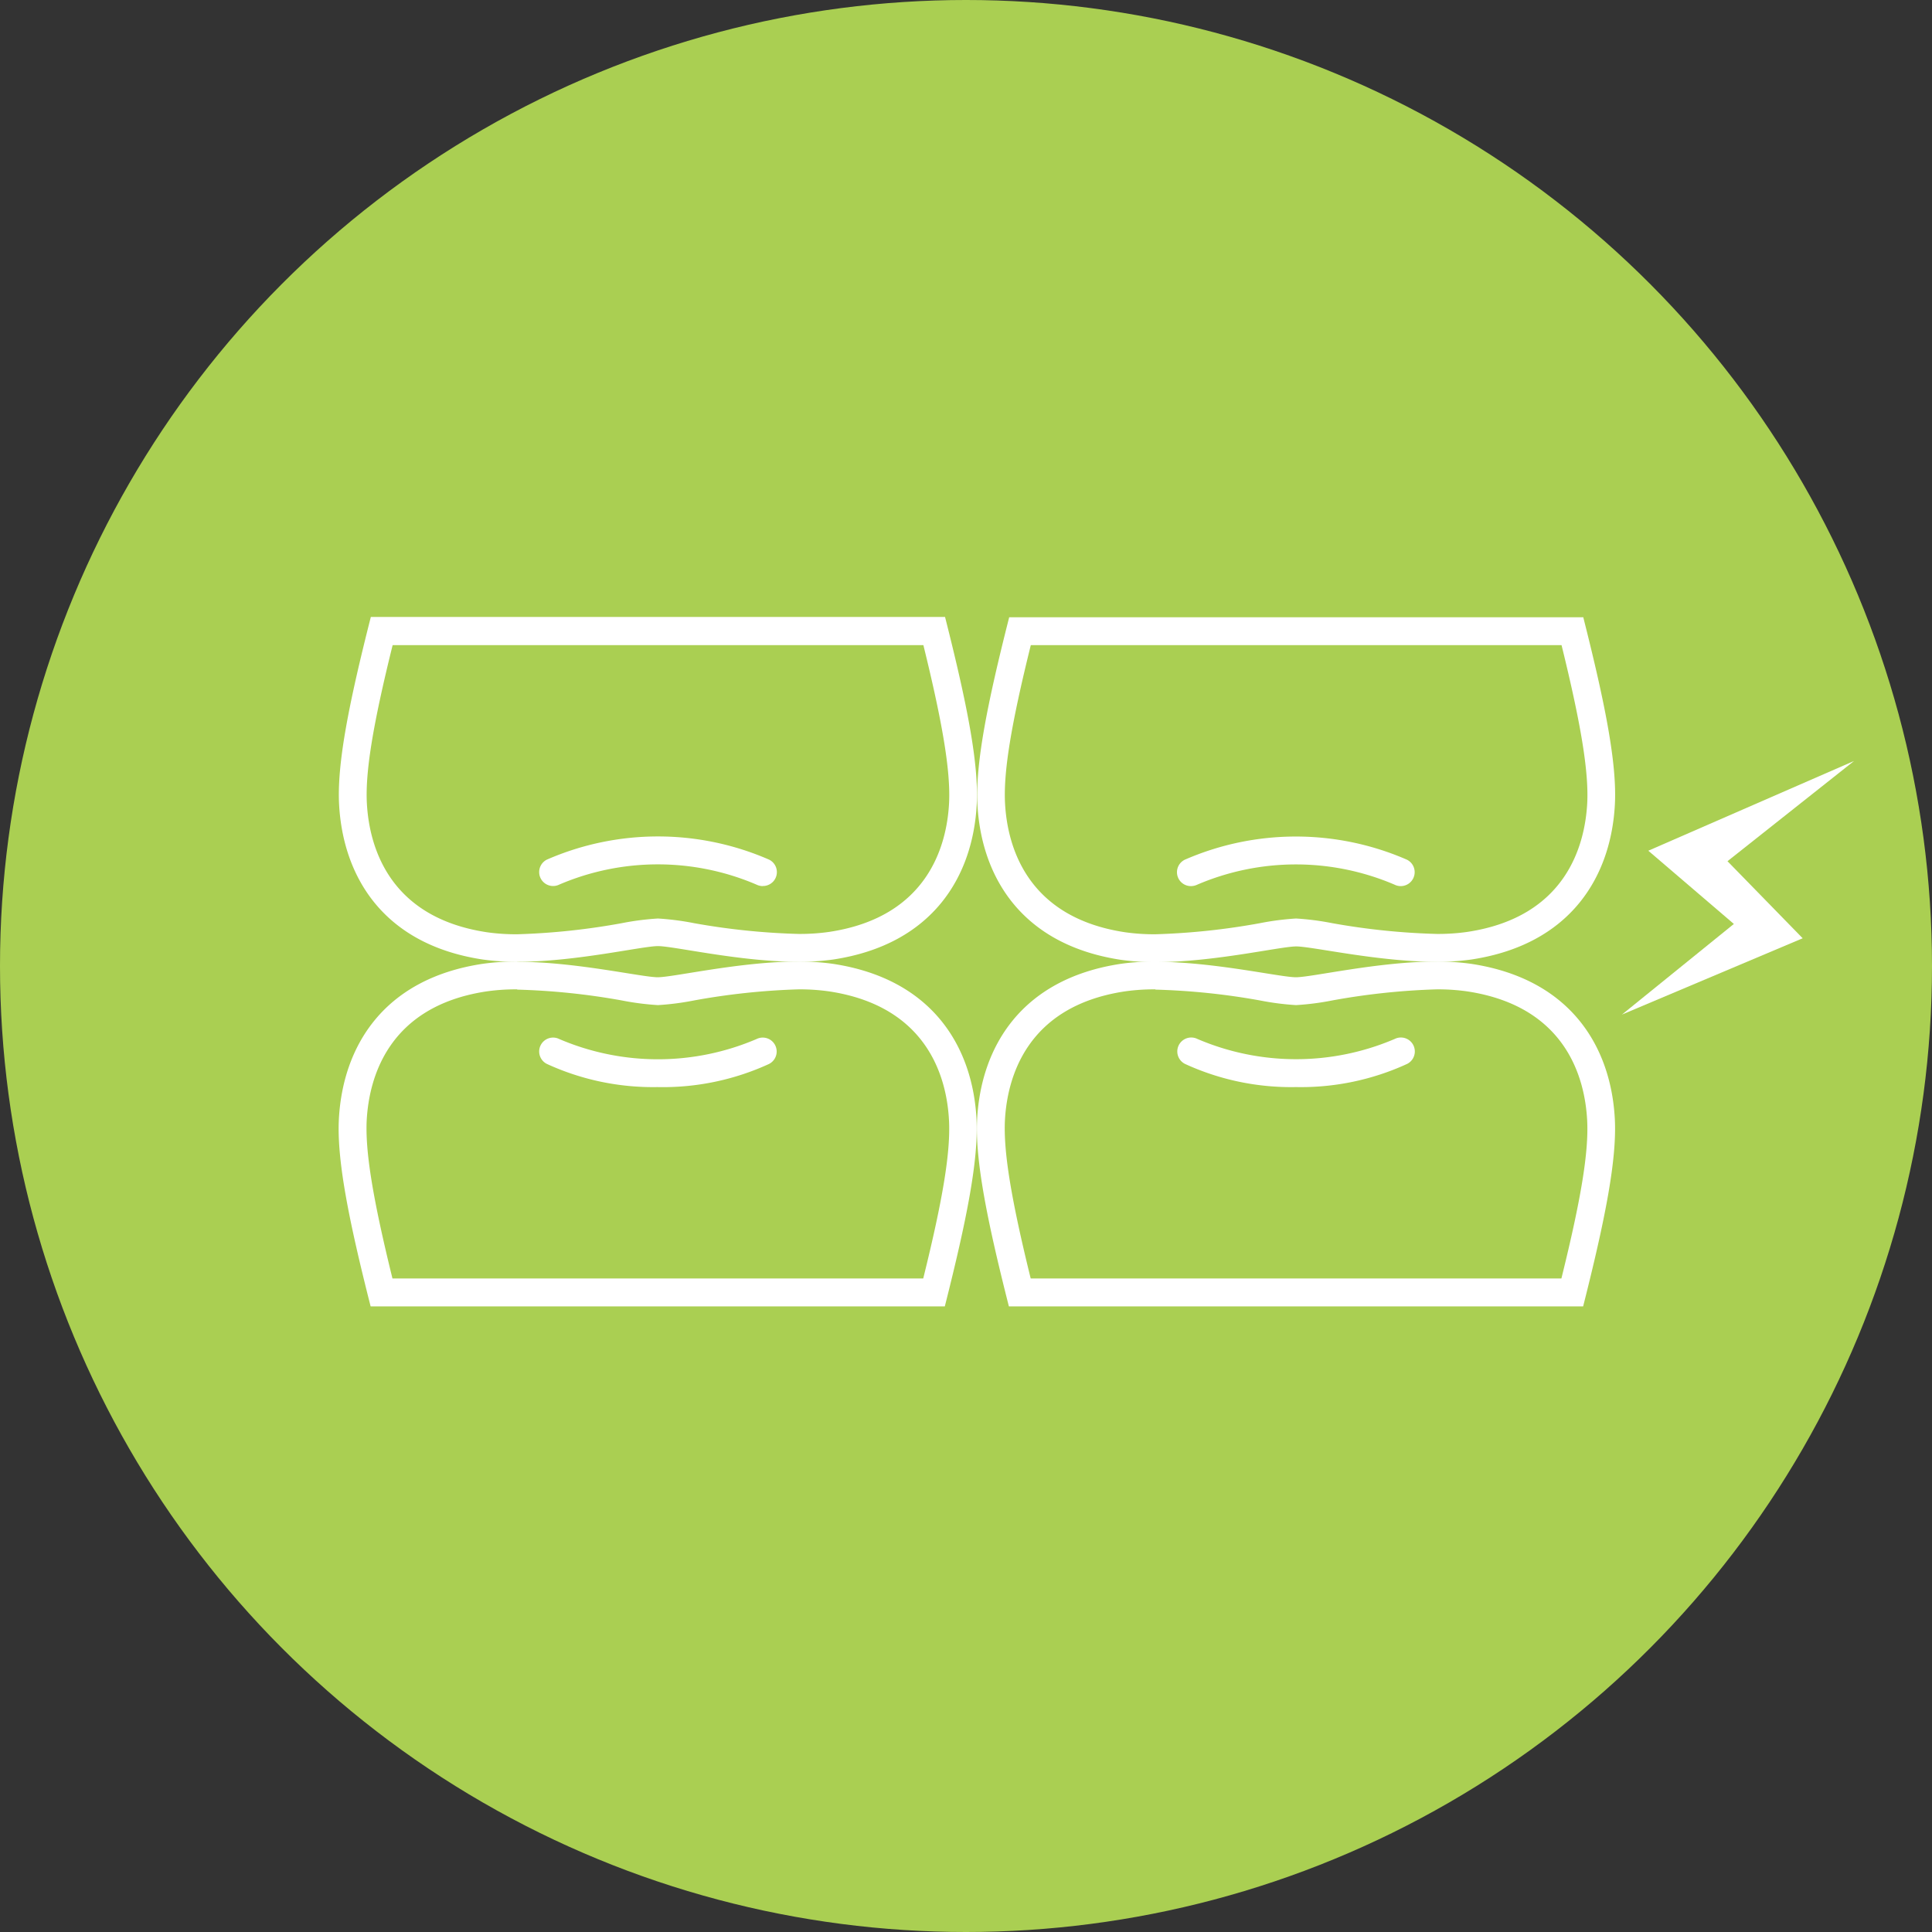
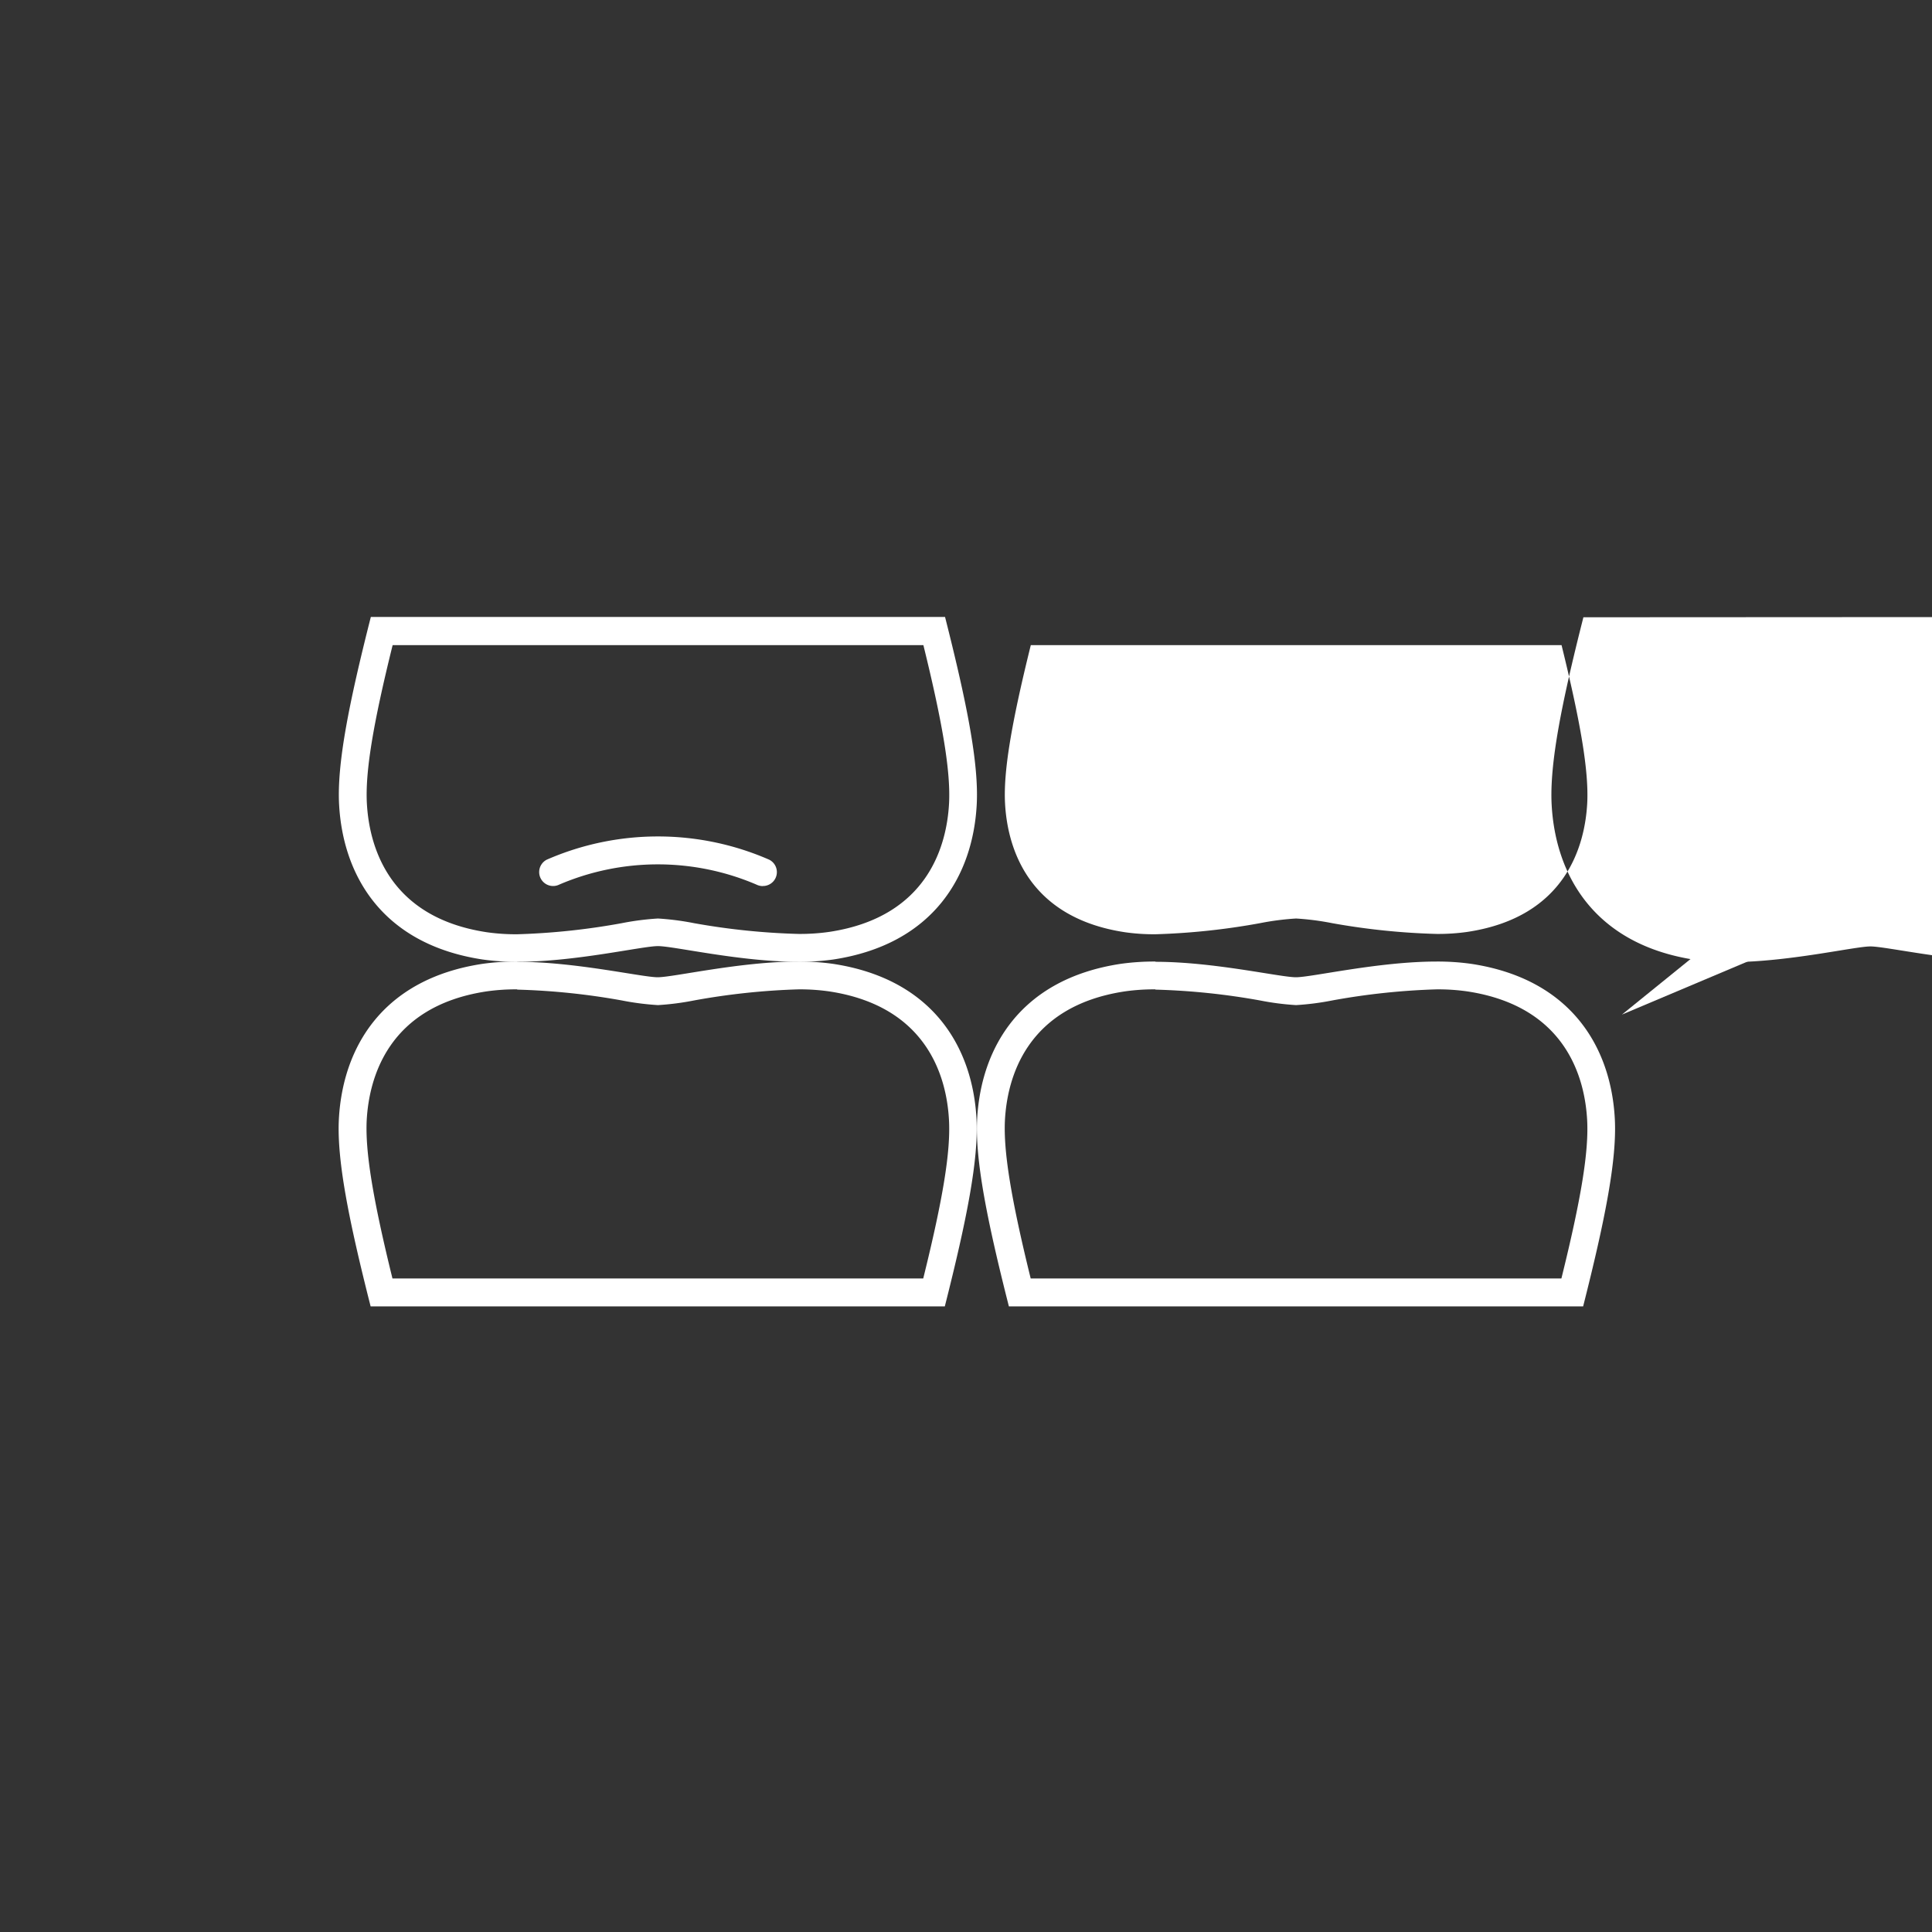
<svg xmlns="http://www.w3.org/2000/svg" width="124" height="124" viewBox="0 0 124 124">
  <rect x="0" y="0" width="124" height="124" fill="#333333" stroke="none" />
  <g id="アイコン歯ぎしり顎関節症" transform="translate(-0.125 0)">
-     <circle id="Ellipse_54" data-name="Ellipse 54" cx="62" cy="62" r="62" transform="translate(0.125 0)" fill="#aacf52" />
-     <path id="Path_176" data-name="Path 176" d="M89.609,164.947a16.312,16.312,0,0,1-7.127-1.487.892.892,0,0,1,.8-1.595,16.08,16.08,0,0,0,12.656,0,.894.894,0,0,1,.8,1.6,16.317,16.317,0,0,1-7.131,1.483Z" transform="translate(-47.259 -95.176)" fill="#fff" />
    <path id="Path_177" data-name="Path 177" d="M62.315,151.761a44.436,44.436,0,0,1,6.7.694,17.4,17.4,0,0,0,2.326.3,17.353,17.353,0,0,0,2.322-.3,44.558,44.558,0,0,1,6.7-.711,13.253,13.253,0,0,1,1.971.132c6.355.963,7.545,5.594,7.685,8.264.107,2-.372,4.991-1.653,10.16H54.3c-1.273-5.173-1.752-8.164-1.653-10.16.149-2.673,1.343-7.305,7.685-8.264a13.257,13.257,0,0,1,1.971-.132h0m0-1.785a15.421,15.421,0,0,0-2.235.149c-6.441.979-8.954,5.4-9.206,9.941-.14,2.6.612,6.433,2.037,12.044H89.751c1.421-5.611,2.173-9.441,2.033-12.044-.244-4.545-2.764-8.962-9.2-9.941a15.52,15.52,0,0,0-2.239-.149c-3.719,0-8.007,1.008-9.02,1.008s-5.268-.992-9.007-.992Z" transform="translate(-28.986 -88.245)" fill="#fff" />
-     <path id="Path_178" data-name="Path 178" d="M188.736,164.941a16.313,16.313,0,0,1-7.127-1.487.894.894,0,0,1,.8-1.6,16.081,16.081,0,0,0,12.656,0,.894.894,0,0,1,.8,1.6A16.317,16.317,0,0,1,188.736,164.941Z" transform="translate(-105.428 -95.17)" fill="#fff" />
    <path id="Path_179" data-name="Path 179" d="M161.445,151.761a44.434,44.434,0,0,1,6.7.694,17.356,17.356,0,0,0,2.322.3,17.326,17.326,0,0,0,2.326-.3,44.557,44.557,0,0,1,6.7-.711,13.154,13.154,0,0,1,1.967.132c6.359.963,7.545,5.594,7.689,8.264.107,2-.372,4.991-1.653,10.16H153.434c-1.273-5.173-1.752-8.164-1.653-10.16.145-2.673,1.343-7.305,7.685-8.264a13.257,13.257,0,0,1,1.971-.132h0m0-1.785a15.519,15.519,0,0,0-2.239.149c-6.437.979-8.949,5.4-9.2,9.941-.14,2.6.612,6.433,2.037,12.044h36.856c1.421-5.611,2.173-9.441,2.033-12.044-.244-4.545-2.764-8.962-9.206-9.941a15.419,15.419,0,0,0-2.235-.149c-3.719,0-8.007,1.008-9.024,1.008s-5.272-.992-9.011-.992Z" transform="translate(-87.157 -88.245)" fill="#fff" />
    <path id="Path_180" data-name="Path 180" d="M96.337,133.711a.95.95,0,0,1-.413-.1,16.074,16.074,0,0,0-12.643,0,.894.894,0,1,1-.8-1.6,17.83,17.83,0,0,1,14.259,0,.892.892,0,0,1-.413,1.694Z" transform="translate(-47.256 -76.839)" fill="#fff" />
    <path id="Path_181" data-name="Path 181" d="M88.382,98.219c1.273,5.169,1.752,8.16,1.653,10.16-.14,2.673-1.33,7.305-7.685,8.264a13.252,13.252,0,0,1-1.971.132,44.559,44.559,0,0,1-6.706-.69,17.352,17.352,0,0,0-2.322-.3,17.406,17.406,0,0,0-2.326.3,44.437,44.437,0,0,1-6.7.711,13.251,13.251,0,0,1-1.971-.132c-6.342-.963-7.536-5.594-7.685-8.264-.107-2,.372-4.987,1.653-10.16H88.391m1.372-1.81H52.923c-1.425,5.611-2.177,9.441-2.037,12.044.252,4.545,2.764,8.962,9.206,9.941a15.421,15.421,0,0,0,2.235.149c3.739,0,8.007-1.008,9.024-1.008s5.285,1.008,9.02,1.008a15.522,15.522,0,0,0,2.239-.149c6.437-.979,8.958-5.4,9.2-9.941.14-2.6-.611-6.433-2.033-12.044Z" transform="translate(-28.997 -56.833)" fill="#fff" />
    <path id="Path_182" data-name="Path 182" d="M181.982,133.721a.892.892,0,0,1-.413-1.694,17.829,17.829,0,0,1,14.259,0,.894.894,0,1,1-.8,1.6,16.081,16.081,0,0,0-12.656,0A.95.95,0,0,1,181.982,133.721Z" transform="translate(-105.401 -76.849)" fill="#fff" />
-     <path id="Path_183" data-name="Path 183" d="M187.53,98.219c1.273,5.169,1.752,8.16,1.653,10.16-.145,2.673-1.33,7.305-7.685,8.264a13.252,13.252,0,0,1-1.971.132,44.557,44.557,0,0,1-6.706-.69,17.329,17.329,0,0,0-2.326-.3,17.355,17.355,0,0,0-2.322.3,44.436,44.436,0,0,1-6.7.711,13.251,13.251,0,0,1-1.971-.132c-6.342-.963-7.541-5.594-7.685-8.264-.107-2,.372-4.987,1.653-10.16h34.067m1.4-1.789H152.083c-1.425,5.611-2.177,9.441-2.037,12.044.252,4.545,2.764,8.962,9.2,9.941a15.516,15.516,0,0,0,2.239.149c3.739,0,8.007-1.008,9.02-1.008s5.276.988,9.011.988a15.42,15.42,0,0,0,2.235-.149c6.441-.979,8.962-5.4,9.206-9.941.14-2.6-.611-6.433-2.033-12.044Z" transform="translate(-87.186 -56.833)" fill="#fff" />
+     <path id="Path_183" data-name="Path 183" d="M187.53,98.219c1.273,5.169,1.752,8.16,1.653,10.16-.145,2.673-1.33,7.305-7.685,8.264a13.252,13.252,0,0,1-1.971.132,44.557,44.557,0,0,1-6.706-.69,17.329,17.329,0,0,0-2.326-.3,17.355,17.355,0,0,0-2.322.3,44.436,44.436,0,0,1-6.7.711,13.251,13.251,0,0,1-1.971-.132c-6.342-.963-7.541-5.594-7.685-8.264-.107-2,.372-4.987,1.653-10.16h34.067m1.4-1.789c-1.425,5.611-2.177,9.441-2.037,12.044.252,4.545,2.764,8.962,9.2,9.941a15.516,15.516,0,0,0,2.239.149c3.739,0,8.007-1.008,9.02-1.008s5.276.988,9.011.988a15.42,15.42,0,0,0,2.235-.149c6.441-.979,8.962-5.4,9.206-9.941.14-2.6-.611-6.433-2.033-12.044Z" transform="translate(-87.186 -56.833)" fill="#fff" />
    <path id="Path_184" data-name="Path 184" d="M250.18,135.085l7.185-5.818-5.491-4.7,13.205-5.76-8.123,6.433,4.826,4.946Z" transform="translate(-145.957 -69.966)" fill="#fff" />
  </g>
</svg>